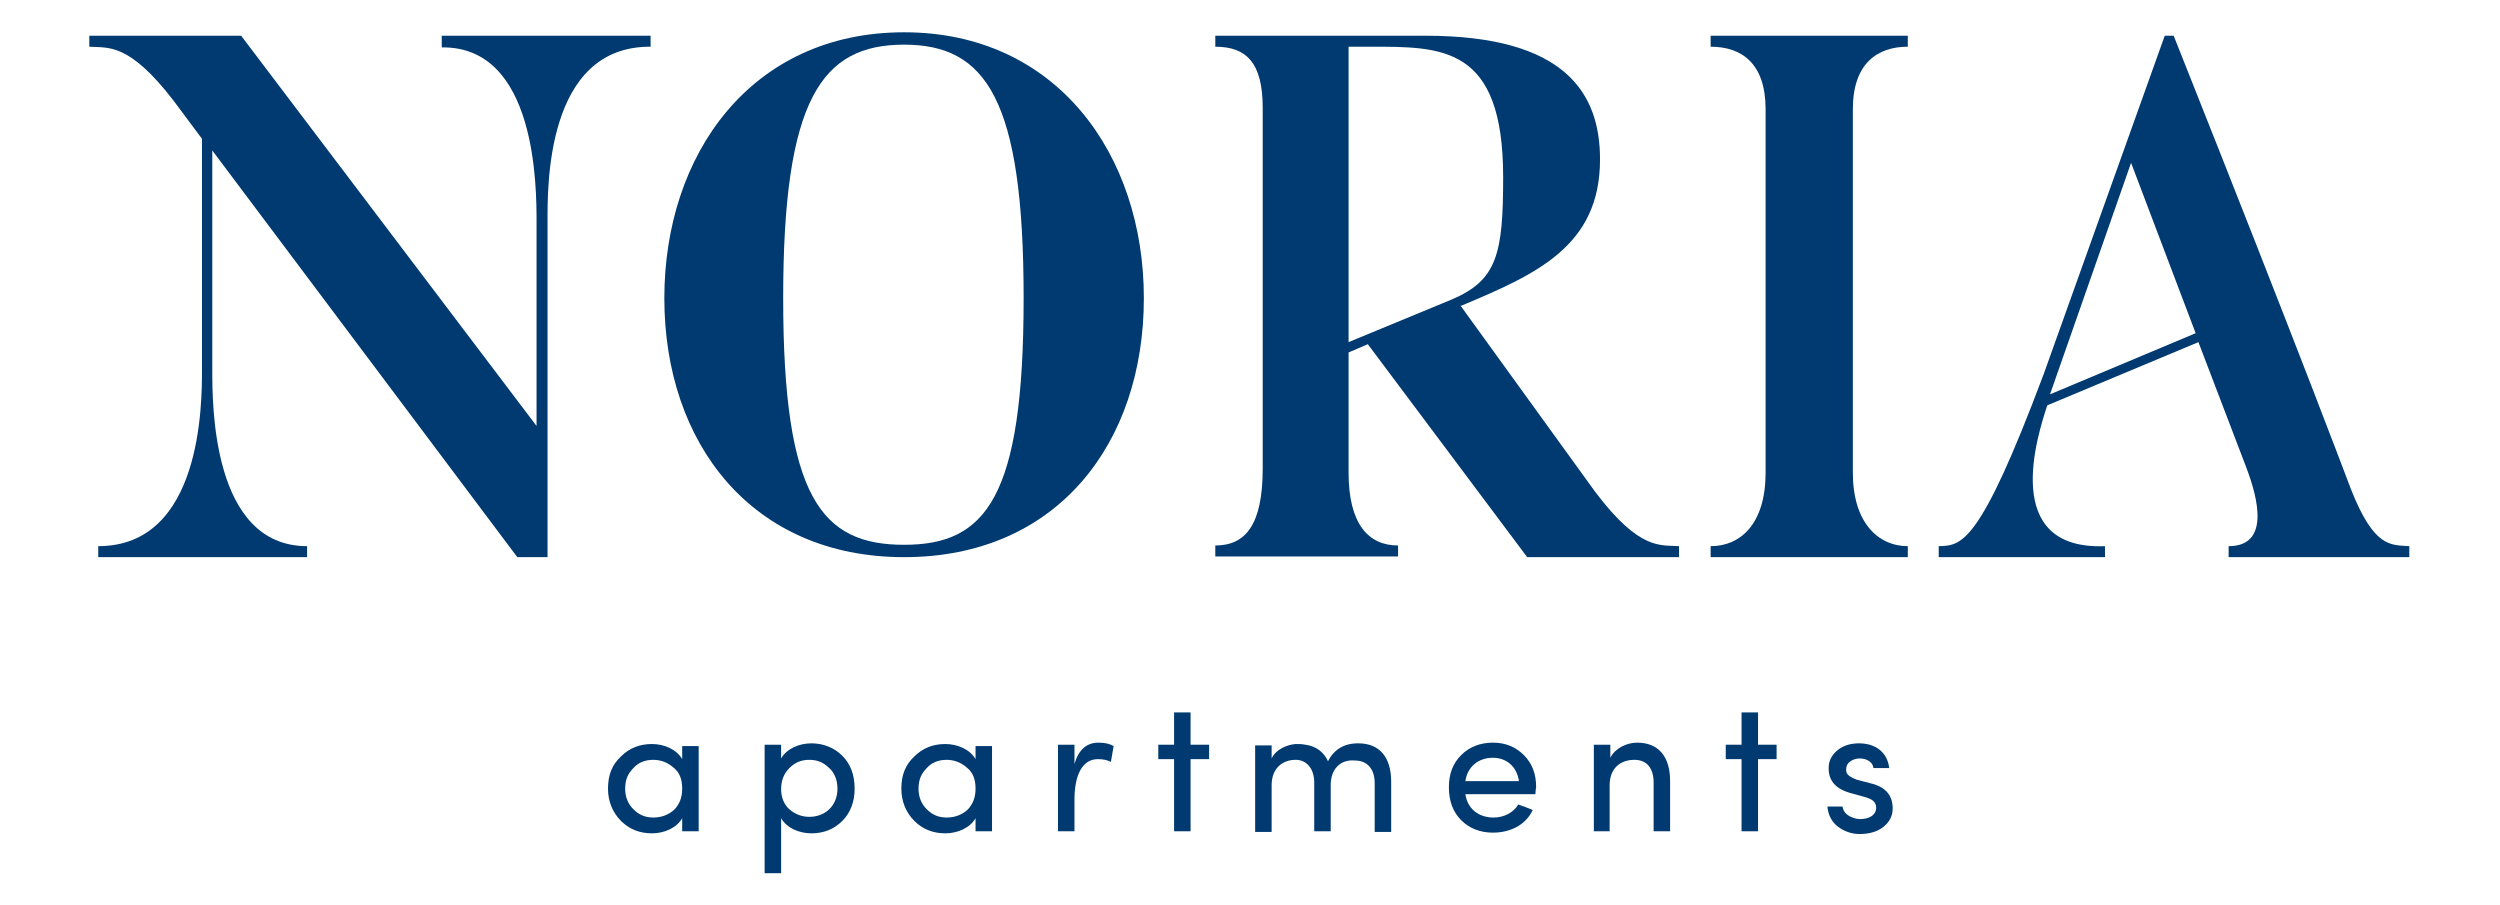
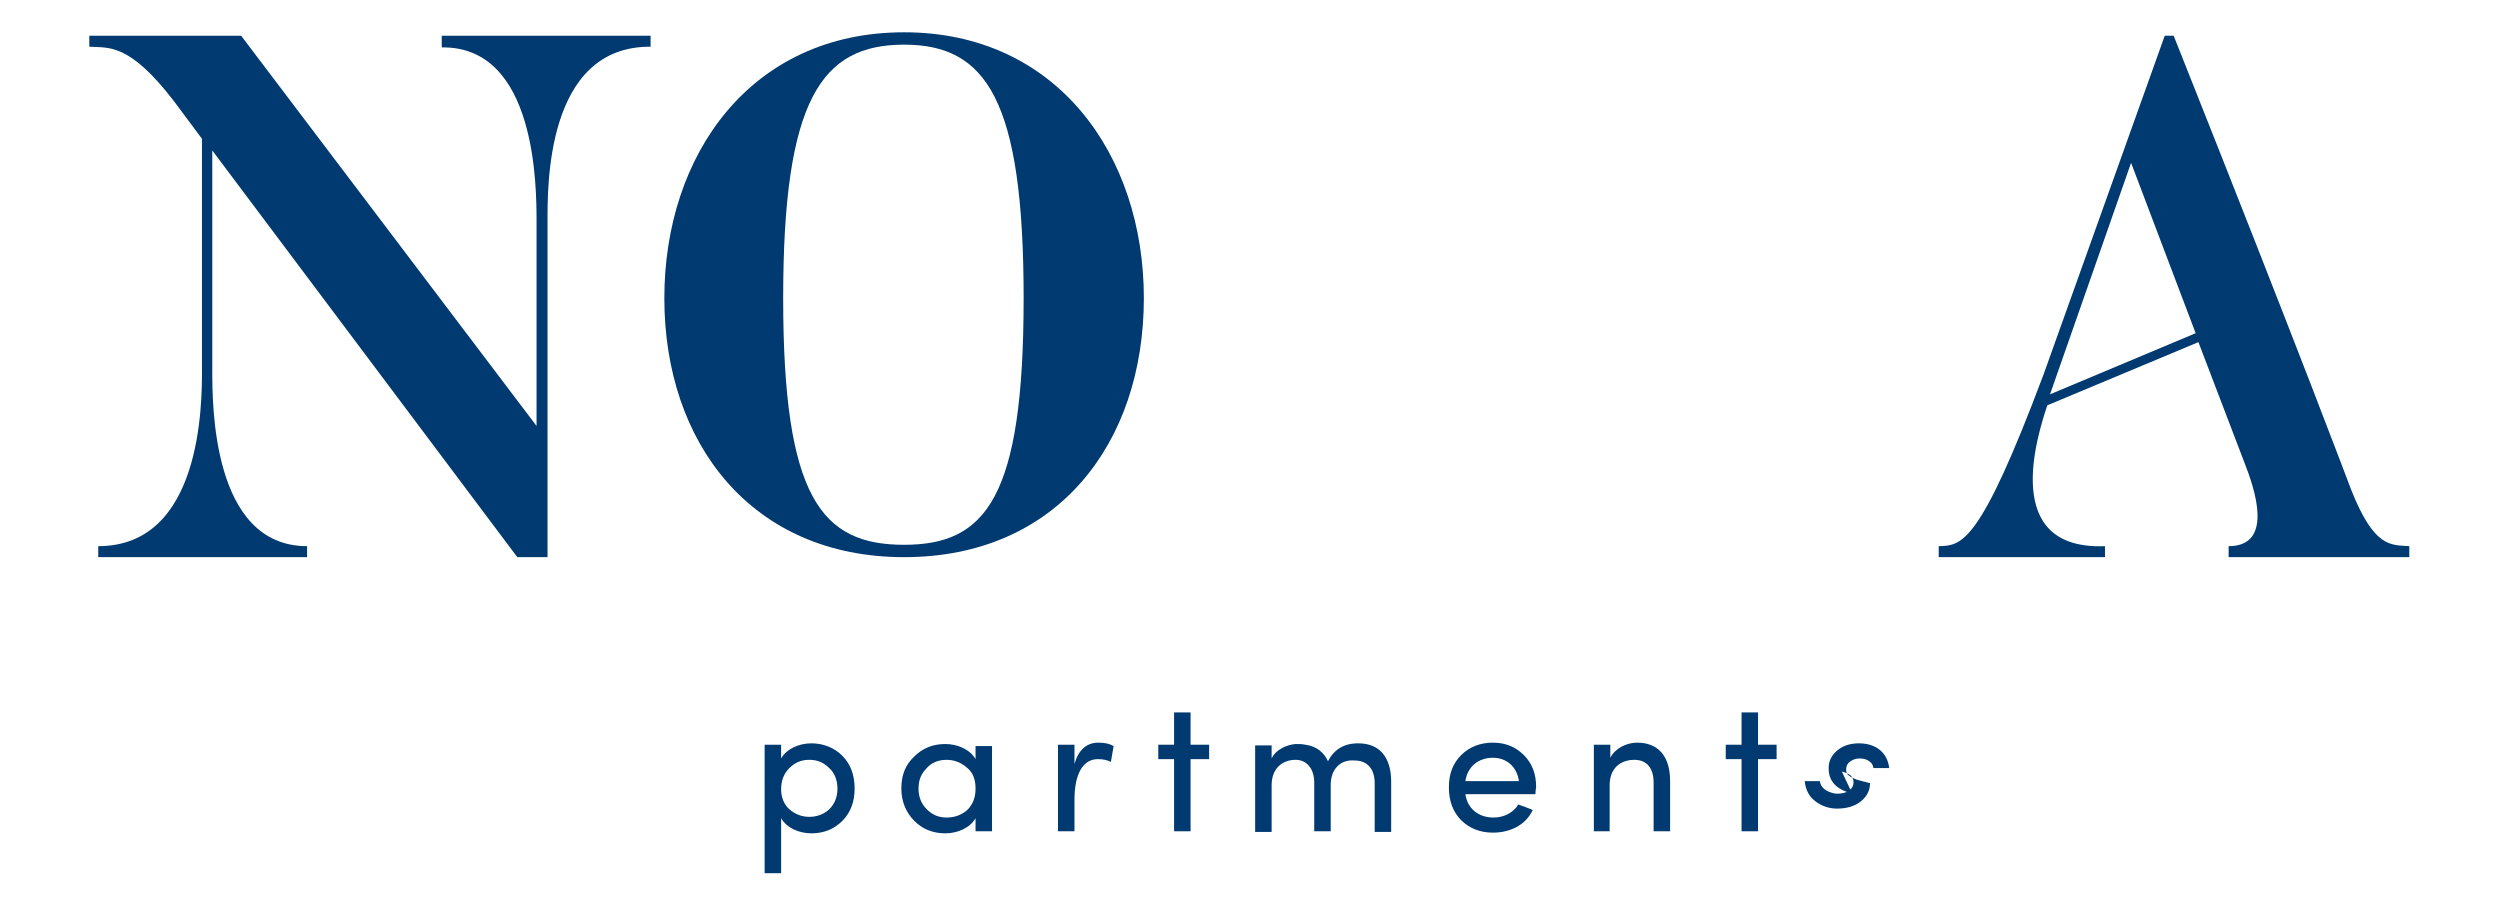
<svg xmlns="http://www.w3.org/2000/svg" version="1.1" id="Calque_1" x="0px" y="0px" viewBox="0 0 363.9 131.8" style="enable-background:new 0 0 363.9 131.8;" xml:space="preserve">
  <style type="text/css">
	.st0{fill:#003A70;}
</style>
  <g>
    <g>
      <path class="st0" d="M319.6,48.5l-9.4-24.8l-11.8,33.7L319.6,48.5z M350.9,81.1h-26.5v-1.6c6.8,0,3.6-8.8,2.4-11.9L320,49.8    L298,59c-1.4,4.3-6.9,21.1,8.4,20.5v1.6h-24.2v-1.6c3.3-0.1,5.9,0,15.3-25.1l17.6-49.2h1.3c18.9,47.5,25.8,66,25.8,66    c3.4,8.6,5.8,8.1,8.5,8.3V81.1z" />
-       <path class="st0" d="M277.7,5.2v1.6c-4.4,0-8,2.4-8,9.1v52.9c0,7.3,3.7,10.7,8,10.7v1.6H249v-1.6c4.4,0,8-3.3,8-10.7V15.9    c0-6.7-3.5-9.1-8-9.1V5.2H277.7z" />
      <path class="st0" d="M94.7,5.2v1.6C79.4,6.7,79.7,27.3,79.7,32.3v48.8h-4.4L30.9,21.9v31.9c0,4.9-0.1,25.7,13.8,25.7v1.6H14.3    v-1.6c15.1,0,15.1-20.8,15.1-25.7V20.2l-4.1-5.5C18.7,6.1,15.7,7,13,6.8V5.2h22.1l43,56.8V32.3c0-5,0-25.6-13.8-25.4V5.2H94.7z" />
-       <path class="st0" d="M196.2,6.8h3.2c10.5,0,19.4-0.2,19.4,19c0,11.2-0.9,15-7.5,17.8c-15,6.2-15,6.2-15,6.2V6.8z M232.2,71.6    l-19.6-27.1l0.1,0c11-4.6,20.2-8.7,20.2-21.3c0-9.5-4.9-18-25.4-18h-30.6v1.6c4.5,0,6.9,2.3,6.9,8.9v52.5c0,8.2-2.5,11.2-6.9,11.2    v1.6h26.6v-1.6c-4.3,0-7.2-3.1-7.2-10.6V51.3l2.8-1.2l23.2,31h22.1v-1.6C241.7,79.3,238.7,80.2,232.2,71.6" />
      <path class="st0" d="M149,43.4c0-29-5.5-36.9-17.4-36.9c-12,0-17.6,7.9-17.6,36.9c0,29.1,5.6,35.9,17.6,35.9    C143.5,79.3,149,72.5,149,43.4 M166.5,43.4c0,21.1-12.6,37.7-34.9,37.7c-22.2,0-34.9-16.6-34.9-37.7c0-20.9,12.6-38.7,34.9-38.7    C153.8,4.7,166.5,22.5,166.5,43.4" />
    </g>
    <g>
-       <path class="st0" d="M99.3,121v-1.9c-0.8,1.4-2.6,2.2-4.4,2.2c-1.8,0-3.3-0.6-4.5-1.8c-1.2-1.2-1.9-2.8-1.9-4.7    c0-2,0.6-3.5,1.9-4.7c1.2-1.2,2.7-1.8,4.5-1.8c1.8,0,3.6,0.8,4.4,2.2v-1.9h2.4V121H99.3z M98,111.7c-0.8-0.7-1.8-1.1-2.9-1.1    c-1.2,0-2.2,0.4-2.9,1.2c-0.8,0.8-1.2,1.7-1.2,3c0,1.2,0.4,2.2,1.2,3c0.8,0.8,1.7,1.2,2.9,1.2c1.2,0,2.2-0.4,3-1.1    c0.8-0.8,1.2-1.8,1.2-3.1C99.3,113.4,98.9,112.4,98,111.7z" />
      <path class="st0" d="M113.7,108.4v2c0.8-1.4,2.6-2.2,4.4-2.2c1.7,0,3.3,0.6,4.5,1.8c1.2,1.2,1.8,2.8,1.8,4.8    c0,1.9-0.6,3.5-1.8,4.7c-1.2,1.2-2.7,1.8-4.5,1.8c-1.8,0-3.6-0.8-4.4-2.2v8h-2.4v-18.7H113.7z M114.9,117.8    c0.8,0.7,1.8,1.1,2.9,1.1c2.3,0,4.1-1.6,4.1-4.1c0-1.2-0.4-2.3-1.2-3c-0.8-0.8-1.7-1.2-2.9-1.2s-2.1,0.4-2.9,1.2    c-0.8,0.8-1.2,1.8-1.2,3.1C113.7,116,114.1,117.1,114.9,117.8z" />
      <path class="st0" d="M142,121v-1.9c-0.8,1.4-2.6,2.2-4.4,2.2c-1.8,0-3.3-0.6-4.5-1.8c-1.2-1.2-1.9-2.8-1.9-4.7    c0-2,0.6-3.5,1.9-4.7c1.2-1.2,2.7-1.8,4.5-1.8c1.8,0,3.6,0.8,4.4,2.2v-1.9h2.4V121H142z M140.7,111.7c-0.8-0.7-1.8-1.1-2.9-1.1    c-1.2,0-2.2,0.4-2.9,1.2c-0.8,0.8-1.2,1.7-1.2,3c0,1.2,0.4,2.2,1.2,3c0.8,0.8,1.7,1.2,2.9,1.2c1.2,0,2.2-0.4,3-1.1    c0.8-0.8,1.2-1.8,1.2-3.1C142,113.4,141.6,112.4,140.7,111.7z" />
      <path class="st0" d="M156.4,121h-2.4v-12.6h2.4v2.8c0.6-2.1,1.8-3.1,3.5-3.1c1,0,1.7,0.2,2.2,0.5l-0.4,2.3    c-0.6-0.3-1.2-0.4-1.9-0.4c-2.3,0-3.4,2.4-3.4,5.9V121z" />
      <path class="st0" d="M173.3,108.4h2.7v2.1h-2.7V121h-2.4v-10.5h-2.3v-2.1h2.3v-4.7h2.4V108.4z" />
      <path class="st0" d="M193.7,114.2v6.8h-2.4v-7.1c0-2-1.1-3.3-2.7-3.3c-1.9,0-3.5,1.2-3.5,3.7v6.8h-2.4v-12.6h2.4v1.9    c0.6-1.3,2.2-2,3.5-2.1c0.5,0,0.9,0,1.4,0.1c1.6,0.2,2.7,1.1,3.3,2.4c0.9-1.7,2.3-2.6,4.4-2.6c3.1,0,4.8,2,4.8,5.6v7.3h-2.4v-7.1    c0-2.1-1.1-3.3-2.9-3.3C195,110.5,193.7,112.1,193.7,114.2z" />
      <path class="st0" d="M223.5,115.6h-10.2c0.3,2.1,1.9,3.4,4.1,3.4c1.5,0,2.9-0.7,3.6-1.9c0.2,0.1,0.6,0.2,1.1,0.4l1,0.4    c-1,2.2-3.3,3.3-5.8,3.3c-1.8,0-3.4-0.6-4.6-1.8c-1.2-1.2-1.8-2.8-1.8-4.8c0-2,0.6-3.5,1.8-4.7c1.2-1.2,2.8-1.8,4.6-1.8    c1.8,0,3.3,0.6,4.5,1.8c1.2,1.2,1.8,2.7,1.8,4.7C223.5,115.1,223.5,115.5,223.5,115.6z M221.1,113.7c-0.3-2.1-1.8-3.4-3.8-3.4    c-2.1,0-3.7,1.3-4,3.4H221.1z" />
      <path class="st0" d="M234.5,121H232v-12.6h2.4v1.9c0.7-1.4,2.4-2.2,3.9-2.2c3.1,0,4.8,2,4.8,5.6v7.3h-2.4v-7.1    c0-2.1-1-3.3-2.8-3.3c-2,0-3.6,1.2-3.6,3.7V121z" />
      <path class="st0" d="M255.9,108.4h2.7v2.1h-2.7V121h-2.4v-10.5h-2.3v-2.1h2.3v-4.7h2.4V108.4z" />
-       <path class="st0" d="M269.6,115.5c-2.4-0.6-3.6-1.9-3.4-4.1c0.1-0.9,0.6-1.7,1.4-2.3c0.8-0.6,1.8-0.9,3-0.9c2.3,0,4.1,1.2,4.4,3.6    h-2.3c-0.1-0.9-1-1.4-2-1.4c-0.9,0-1.7,0.5-1.9,1.1c-0.1,0.4-0.1,0.7,0,1c0.2,0.4,0.7,0.7,1.5,1l1.9,0.5c2.2,0.5,3.3,1.7,3.3,3.7    c0,1.1-0.5,2-1.4,2.7c-0.9,0.7-2.1,1-3.4,1c-1.2,0-2.3-0.4-3.2-1.1c-0.9-0.7-1.4-1.7-1.5-2.9h2.2c0.1,0.7,0.5,1.1,1,1.4    c0.6,0.3,1.2,0.5,2,0.4c1.2-0.1,1.9-0.8,1.9-1.6c0-0.9-0.6-1.3-1.7-1.6L269.6,115.5z" />
+       <path class="st0" d="M269.6,115.5c-2.4-0.6-3.6-1.9-3.4-4.1c0.1-0.9,0.6-1.7,1.4-2.3c0.8-0.6,1.8-0.9,3-0.9c2.3,0,4.1,1.2,4.4,3.6    h-2.3c-0.1-0.9-1-1.4-2-1.4c-0.9,0-1.7,0.5-1.9,1.1c-0.1,0.4-0.1,0.7,0,1c0.2,0.4,0.7,0.7,1.5,1l1.9,0.5c0,1.1-0.5,2-1.4,2.7c-0.9,0.7-2.1,1-3.4,1c-1.2,0-2.3-0.4-3.2-1.1c-0.9-0.7-1.4-1.7-1.5-2.9h2.2c0.1,0.7,0.5,1.1,1,1.4    c0.6,0.3,1.2,0.5,2,0.4c1.2-0.1,1.9-0.8,1.9-1.6c0-0.9-0.6-1.3-1.7-1.6L269.6,115.5z" />
    </g>
  </g>
</svg>